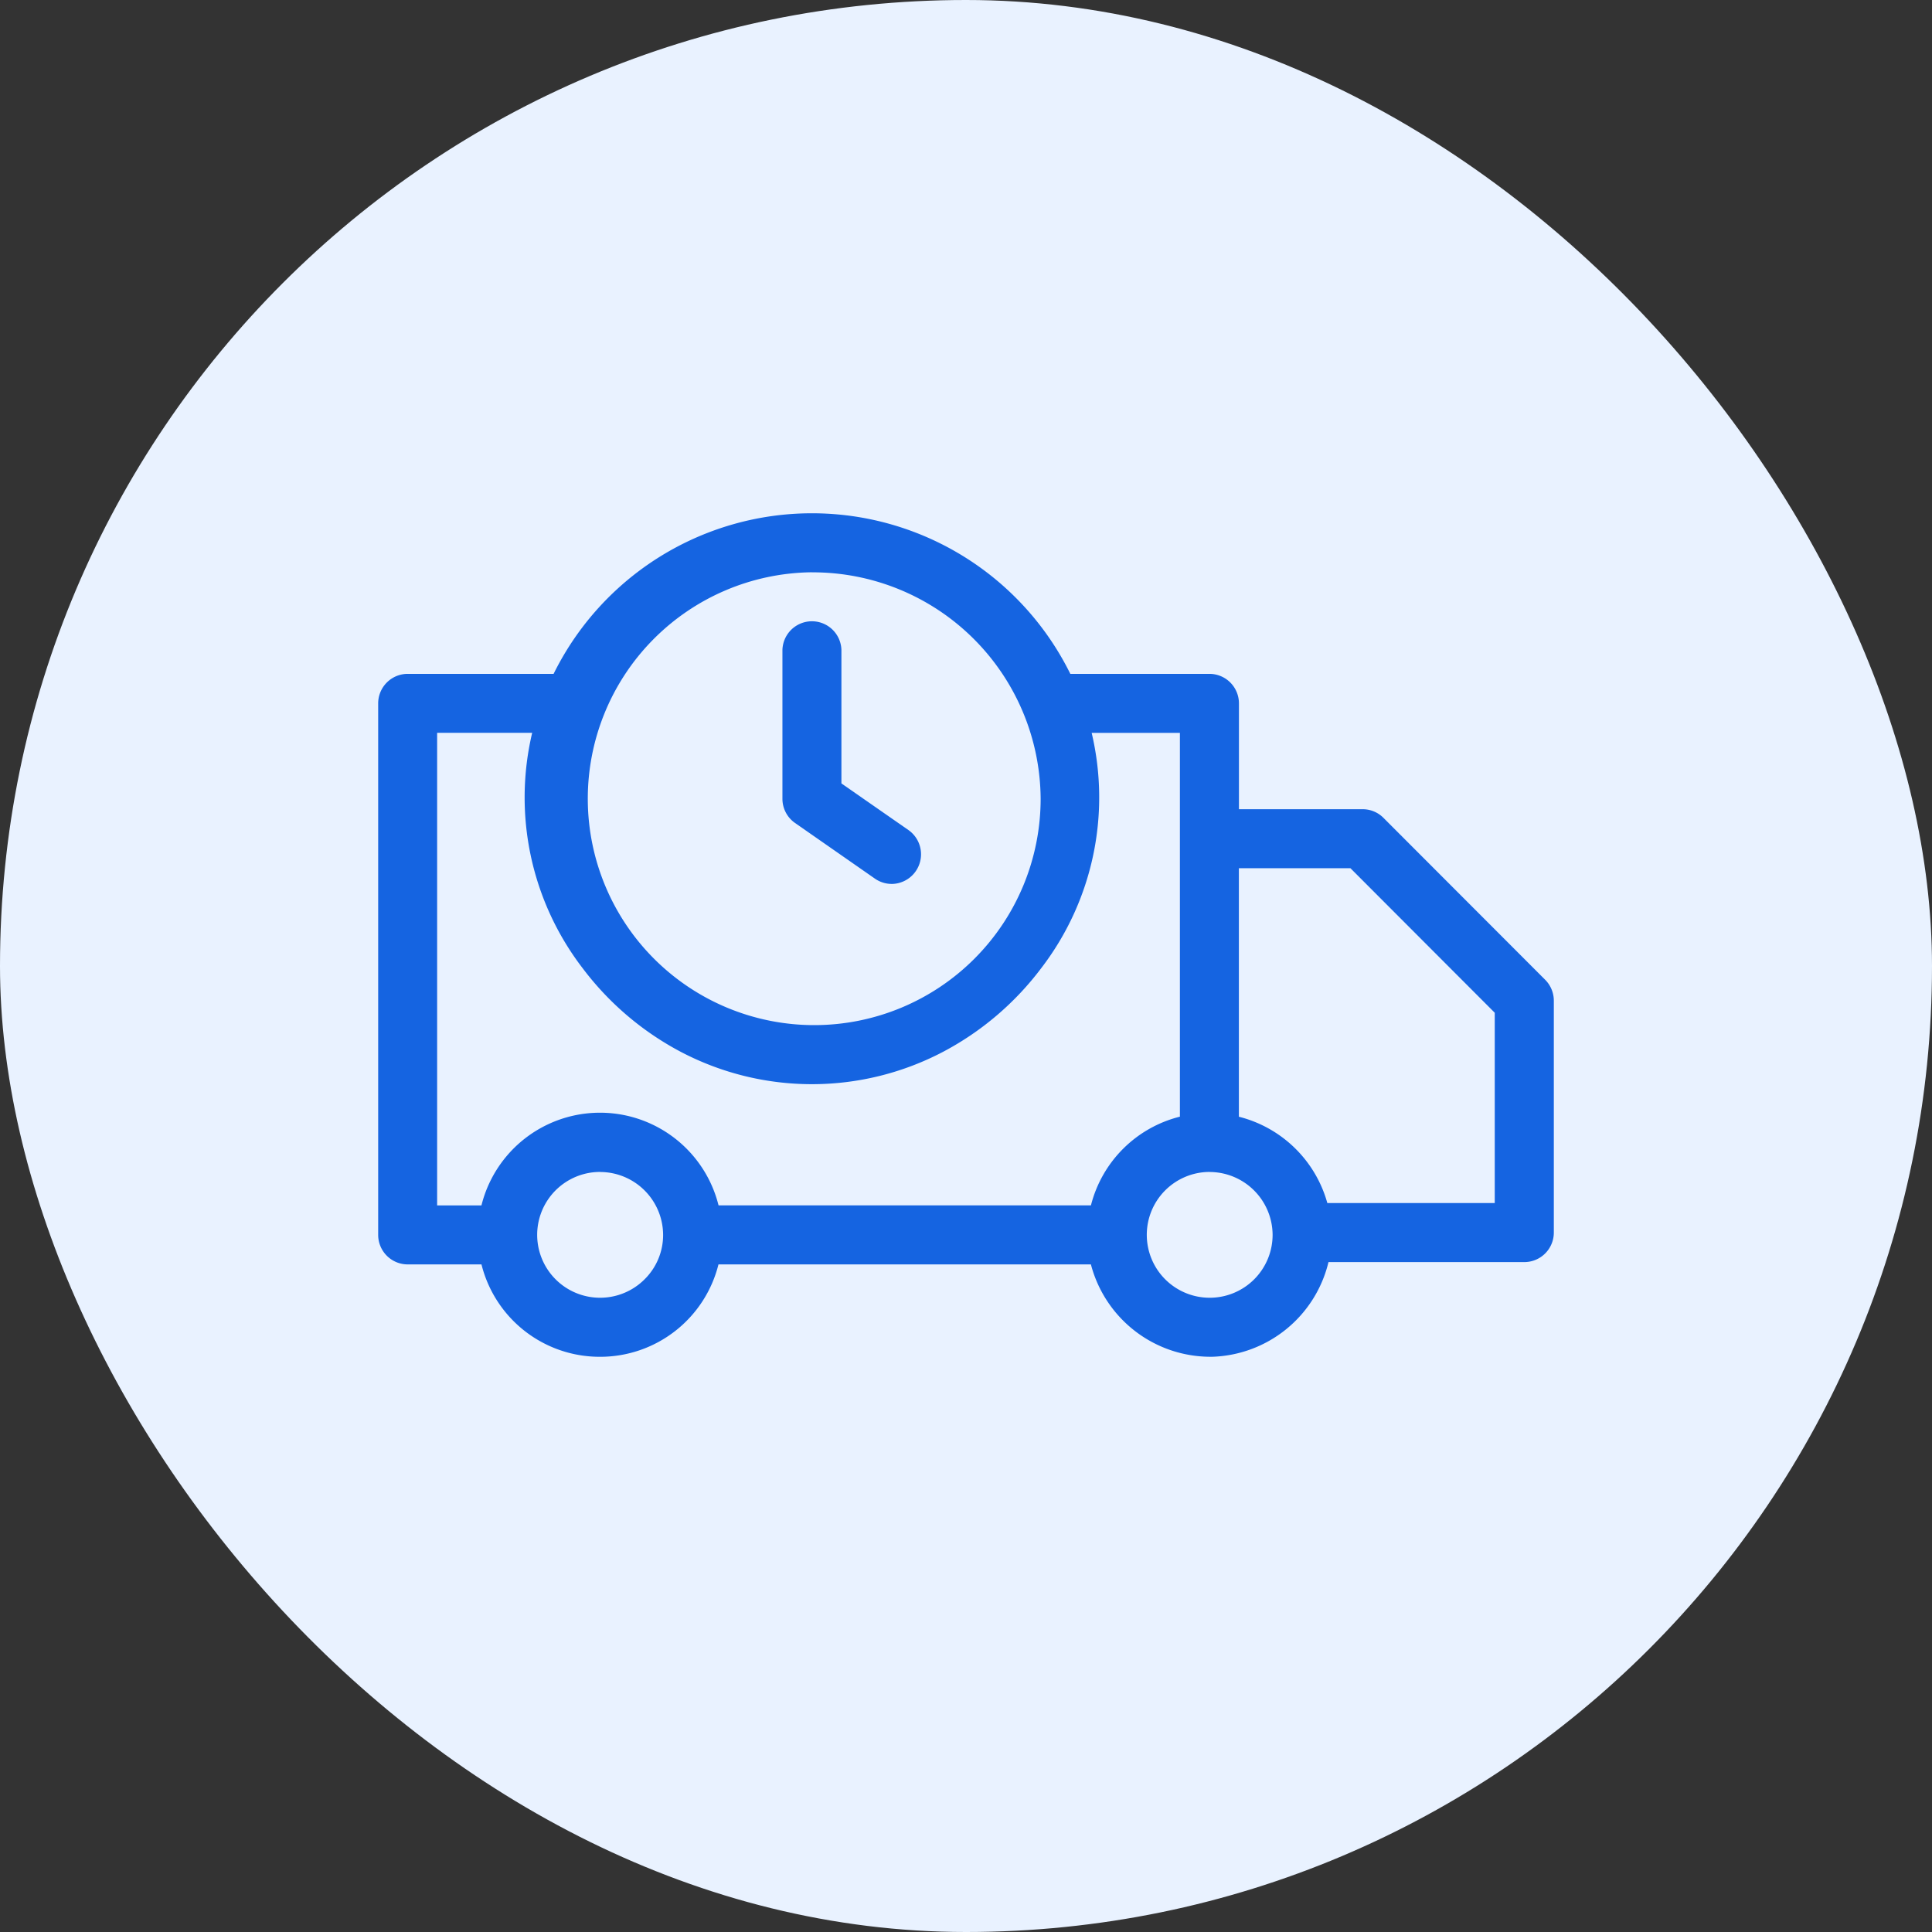
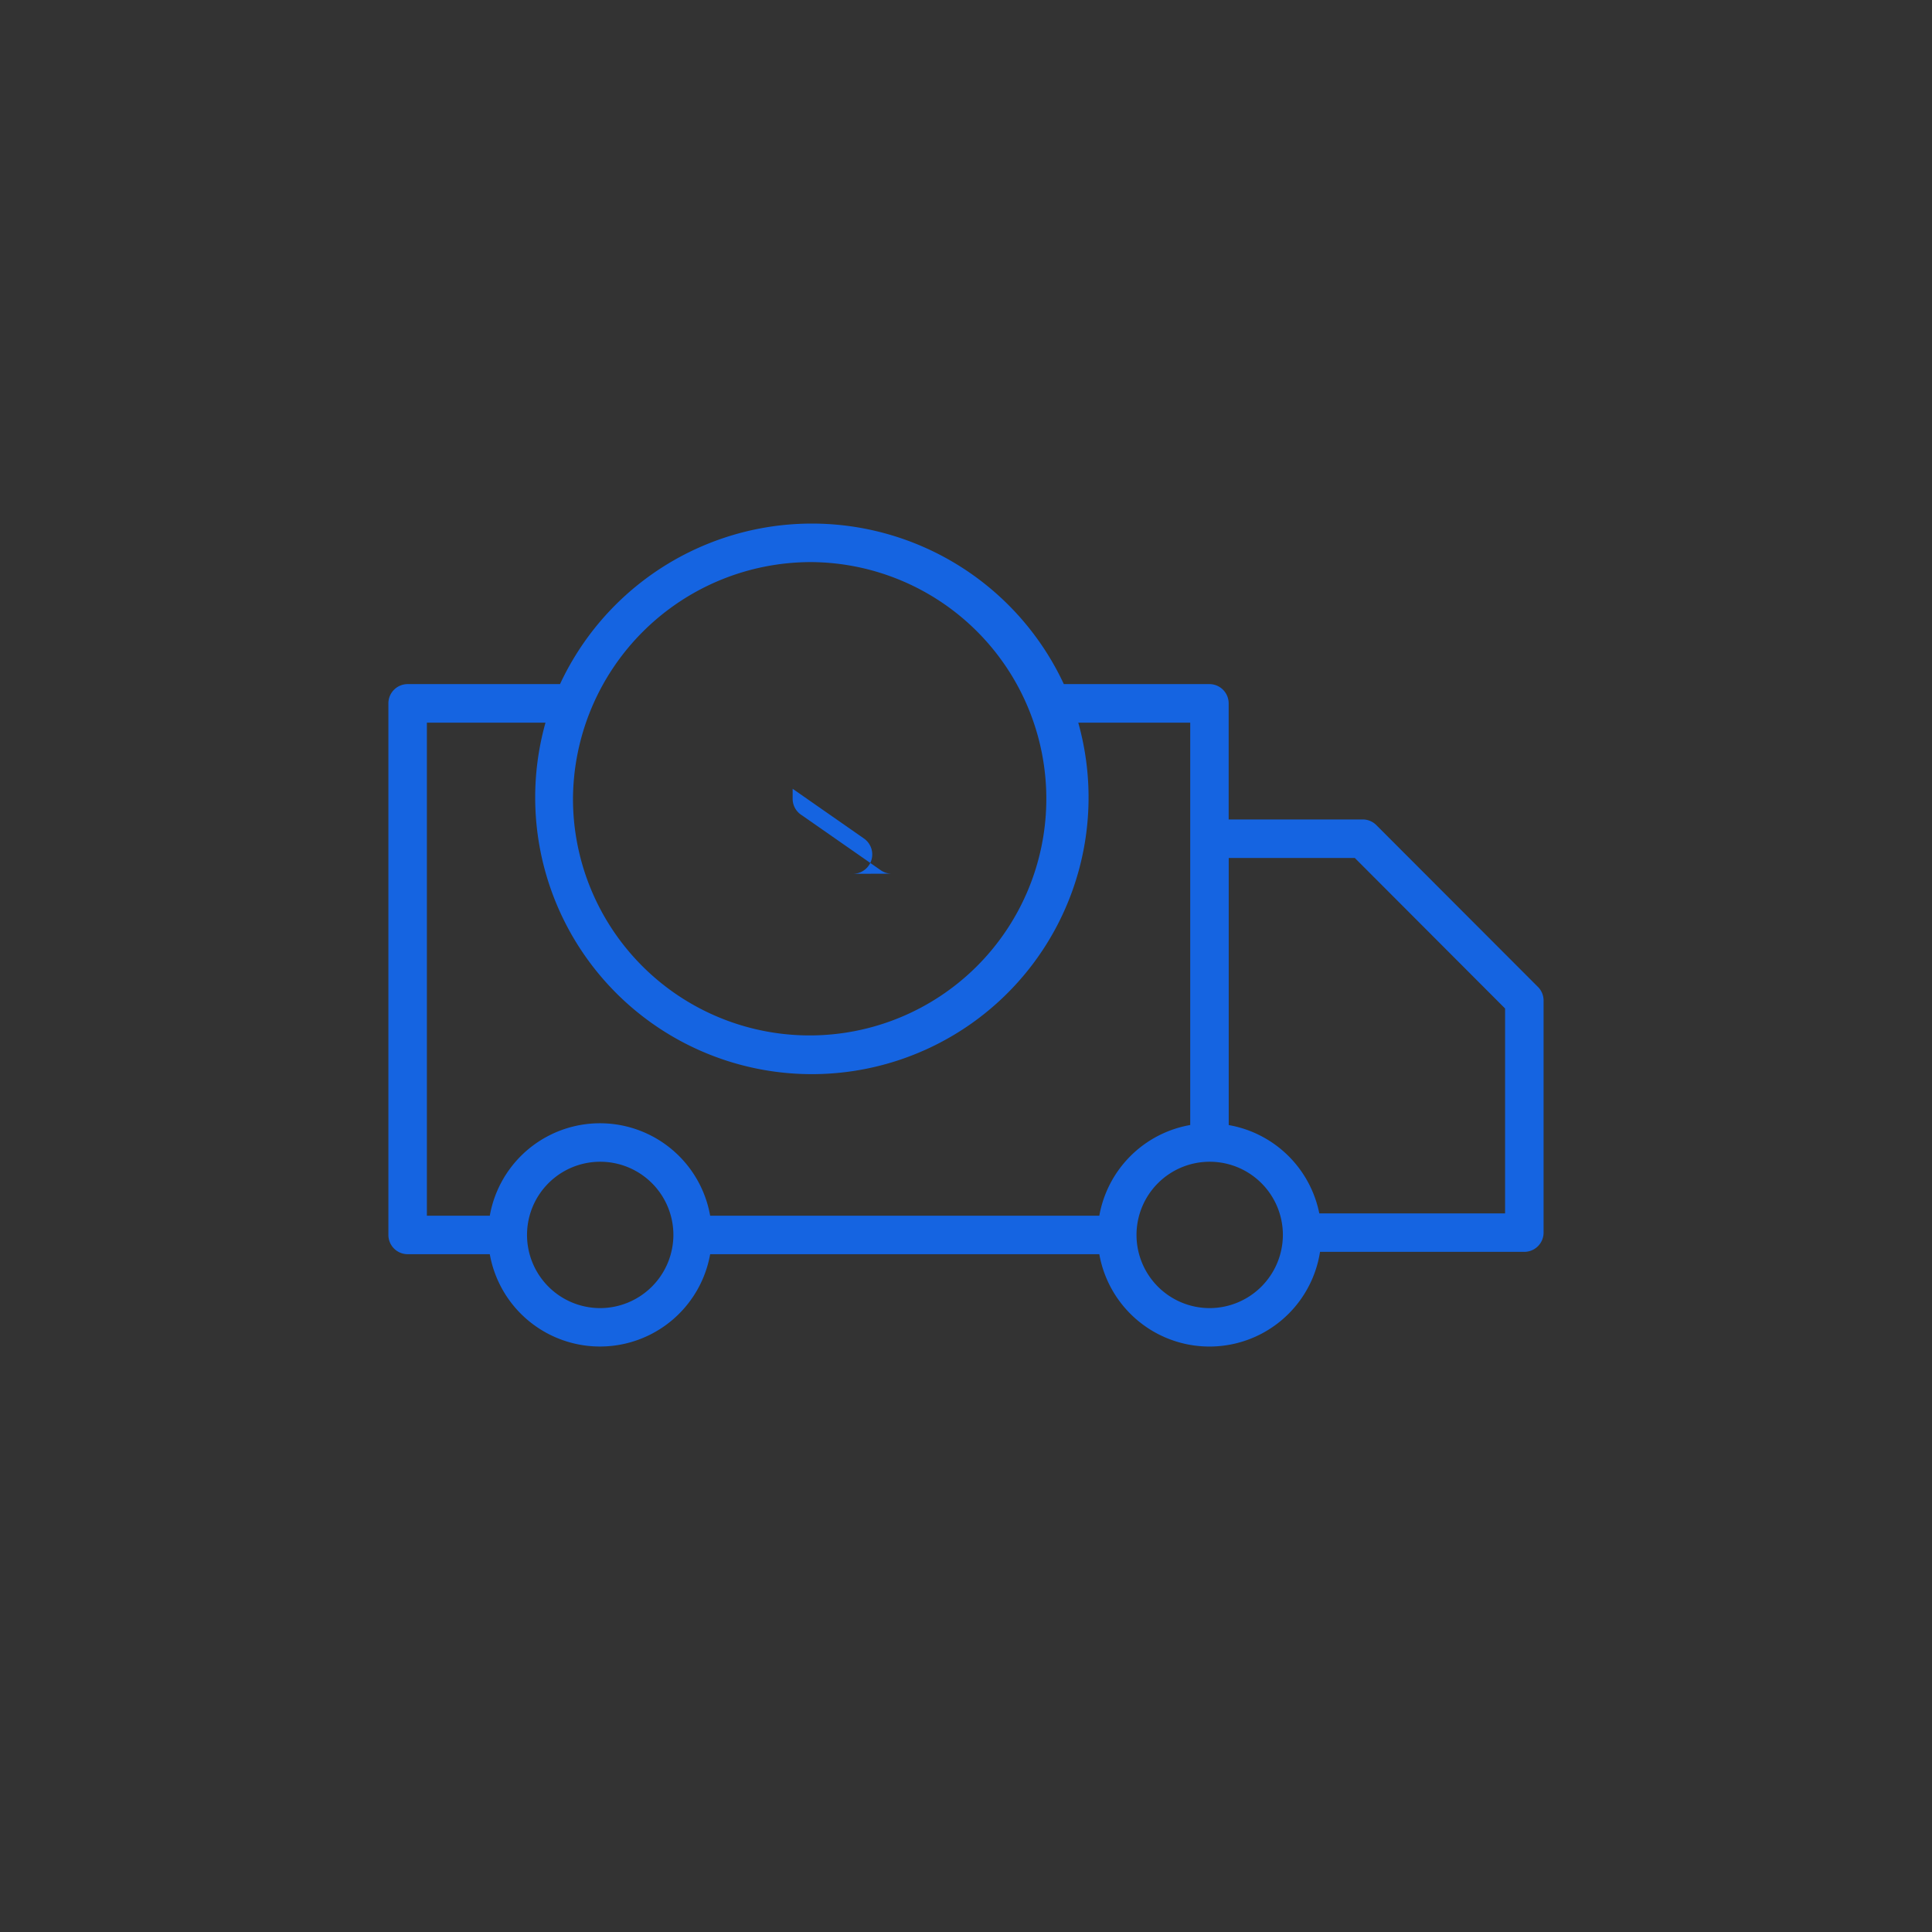
<svg xmlns="http://www.w3.org/2000/svg" width="66" height="66" viewBox="0 0 66 66">
  <rect x="0" y="0" width="66" height="66" fill="#333333" stroke="none" />
  <g transform="translate(-235 -2245)">
-     <rect width="66" height="66" rx="33" transform="translate(235 2245)" fill="#e9f2ff" />
    <g transform="translate(-16718.953 1521.928)">
      <path d="M126.778,85.827,121.258,80.3a.657.657,0,0,0-.466-.193h-4.579V76.141a.658.658,0,0,0-.658-.658h-4.973a9.494,9.494,0,0,0-17.211,0H88.166a.658.658,0,0,0-.658.658V94.3a.658.658,0,0,0,.658.658h2.806a3.823,3.823,0,0,0,7.528,0h13.294a3.822,3.822,0,0,0,7.54-.08h6.979a.658.658,0,0,0,.658-.658V86.292a.66.66,0,0,0-.192-.465Zm-24.8-14.512A8.085,8.085,0,1,1,93.814,79.4,8.134,8.134,0,0,1,101.977,71.315ZM94.735,96.8a2.5,2.5,0,1,1,2.509-2.5A2.507,2.507,0,0,1,94.735,96.8Zm17.057-3.156H98.5a3.822,3.822,0,0,0-7.528,0H88.823V76.8h4.052a9.452,9.452,0,1,0,18.2,0H114.9V90.545a3.826,3.826,0,0,0-3.106,3.1Zm3.764,3.156a2.5,2.5,0,1,1,2.509-2.5A2.507,2.507,0,0,1,115.556,96.8Zm10.1-3.236h-6.347a3.827,3.827,0,0,0-3.094-3.017V81.422h4.307l5.134,5.143Z" transform="translate(16879.713 670.959)" fill="#1564e1" />
-       <path d="M94.736,98.463a4.162,4.162,0,0,1-4.048-3.156H88.166A1.009,1.009,0,0,1,87.159,94.3V76.141a1.009,1.009,0,0,1,1.008-1.008h4.985a9.843,9.843,0,0,1,17.652,0h4.752a1.009,1.009,0,0,1,1.008,1.008v3.616h4.229a1,1,0,0,1,.713.3l5.521,5.528a1.016,1.016,0,0,1,.294.712V94.22a1.009,1.009,0,0,1-1.008,1.008h-6.69a4.221,4.221,0,0,1-3.965,3.234h-.1a4.223,4.223,0,0,1-4.051-3.155H98.784A4.163,4.163,0,0,1,94.736,98.463Zm-6.57-22.63a.308.308,0,0,0-.308.308V94.3a.308.308,0,0,0,.308.308h3.1l.051.29a3.473,3.473,0,0,0,6.839,0l.051-.289h13.881l.051.29a3.472,3.472,0,0,0,6.85-.072l.046-.3h7.279a.308.308,0,0,0,.308-.308V86.292a.311.311,0,0,0-.083-.211l-.007-.007-5.519-5.527a.306.306,0,0,0-.218-.09h-4.929V76.141a.308.308,0,0,0-.308-.308h-5.2l-.094-.2a9.144,9.144,0,0,0-16.576,0l-.094.2Zm27.389,21.315a2.849,2.849,0,1,1,2.859-2.849A2.857,2.857,0,0,1,115.556,97.148Zm0-5a2.149,2.149,0,1,0,2.159,2.149A2.157,2.157,0,0,0,115.556,92.15Zm-20.821,5A2.849,2.849,0,1,1,97.594,94.3a2.856,2.856,0,0,1-2.859,2.849Zm0-5a2.149,2.149,0,1,0,1.527,3.667,2.127,2.127,0,0,0,.632-1.518A2.157,2.157,0,0,0,94.735,92.15Zm17.057,1.842H98.2l-.051-.29a3.472,3.472,0,0,0-6.839,0l-.051.29H88.473V76.449h4.869l-.13.448A8.874,8.874,0,0,0,94.7,84.758a9.024,9.024,0,0,0,14.56,0,8.875,8.875,0,0,0,1.486-7.862l-.13-.448h4.636v14.39l-.29.051a3.477,3.477,0,0,0-2.79,2.655l.374.446Zm-13.01-.7h12.727a4.181,4.181,0,0,1,3.039-3.03V77.149h-3.014a9.581,9.581,0,0,1-1.717,8.03,10.09,10.09,0,0,1-3.377,2.875,9.633,9.633,0,0,1-8.926,0,10.09,10.09,0,0,1-3.377-2.876,9.58,9.58,0,0,1-1.716-8.03H89.173V93.292h1.514a4.173,4.173,0,0,1,8.1,0Zm27.222.62H119.02l-.056-.282a3.487,3.487,0,0,0-2.81-2.74l-.29-.05V81.072h4.8L126,86.42Zm-6.42-.7h5.72v-6.5l-4.929-4.937h-3.812v8.489A4.2,4.2,0,0,1,119.584,93.212Zm-17.607-5.377a8.435,8.435,0,1,1,8.514-8.435A8.484,8.484,0,0,1,101.977,87.835Zm0-16.17a7.735,7.735,0,1,0,7.814,7.735A7.784,7.784,0,0,0,101.977,71.665Z" transform="translate(16879.713 670.959)" fill="#1564e1" />
-       <path d="M274.637,126.922a.658.658,0,0,1-.376-.118l-2.727-1.9a.656.656,0,0,1-.282-.539v-5.089a.658.658,0,0,1,1.315,0v4.746l2.445,1.705a.663.663,0,0,1-.376,1.2Z" transform="translate(16709.779 625.996)" fill="#1564e1" />
-       <path d="M274.637,127.272h0a1,1,0,0,1-.575-.181l-2.727-1.9a1.007,1.007,0,0,1-.432-.826v-5.089a1.008,1.008,0,0,1,2.015,0v4.563l2.3,1.6a1.013,1.013,0,0,1-.576,1.834Zm-2.727-8.306a.308.308,0,0,0-.308.308v5.089a.307.307,0,0,0,.132.252l2.727,1.9a.307.307,0,0,0,.175.055h0a.313.313,0,0,0,.176-.56l-2.595-1.81v-4.929A.308.308,0,0,0,271.911,118.966Z" transform="translate(16709.779 625.996)" fill="#1564e1" />
+       <path d="M274.637,126.922a.658.658,0,0,1-.376-.118l-2.727-1.9a.656.656,0,0,1-.282-.539v-5.089v4.746l2.445,1.705a.663.663,0,0,1-.376,1.2Z" transform="translate(16709.779 625.996)" fill="#1564e1" />
    </g>
  </g>
</svg>